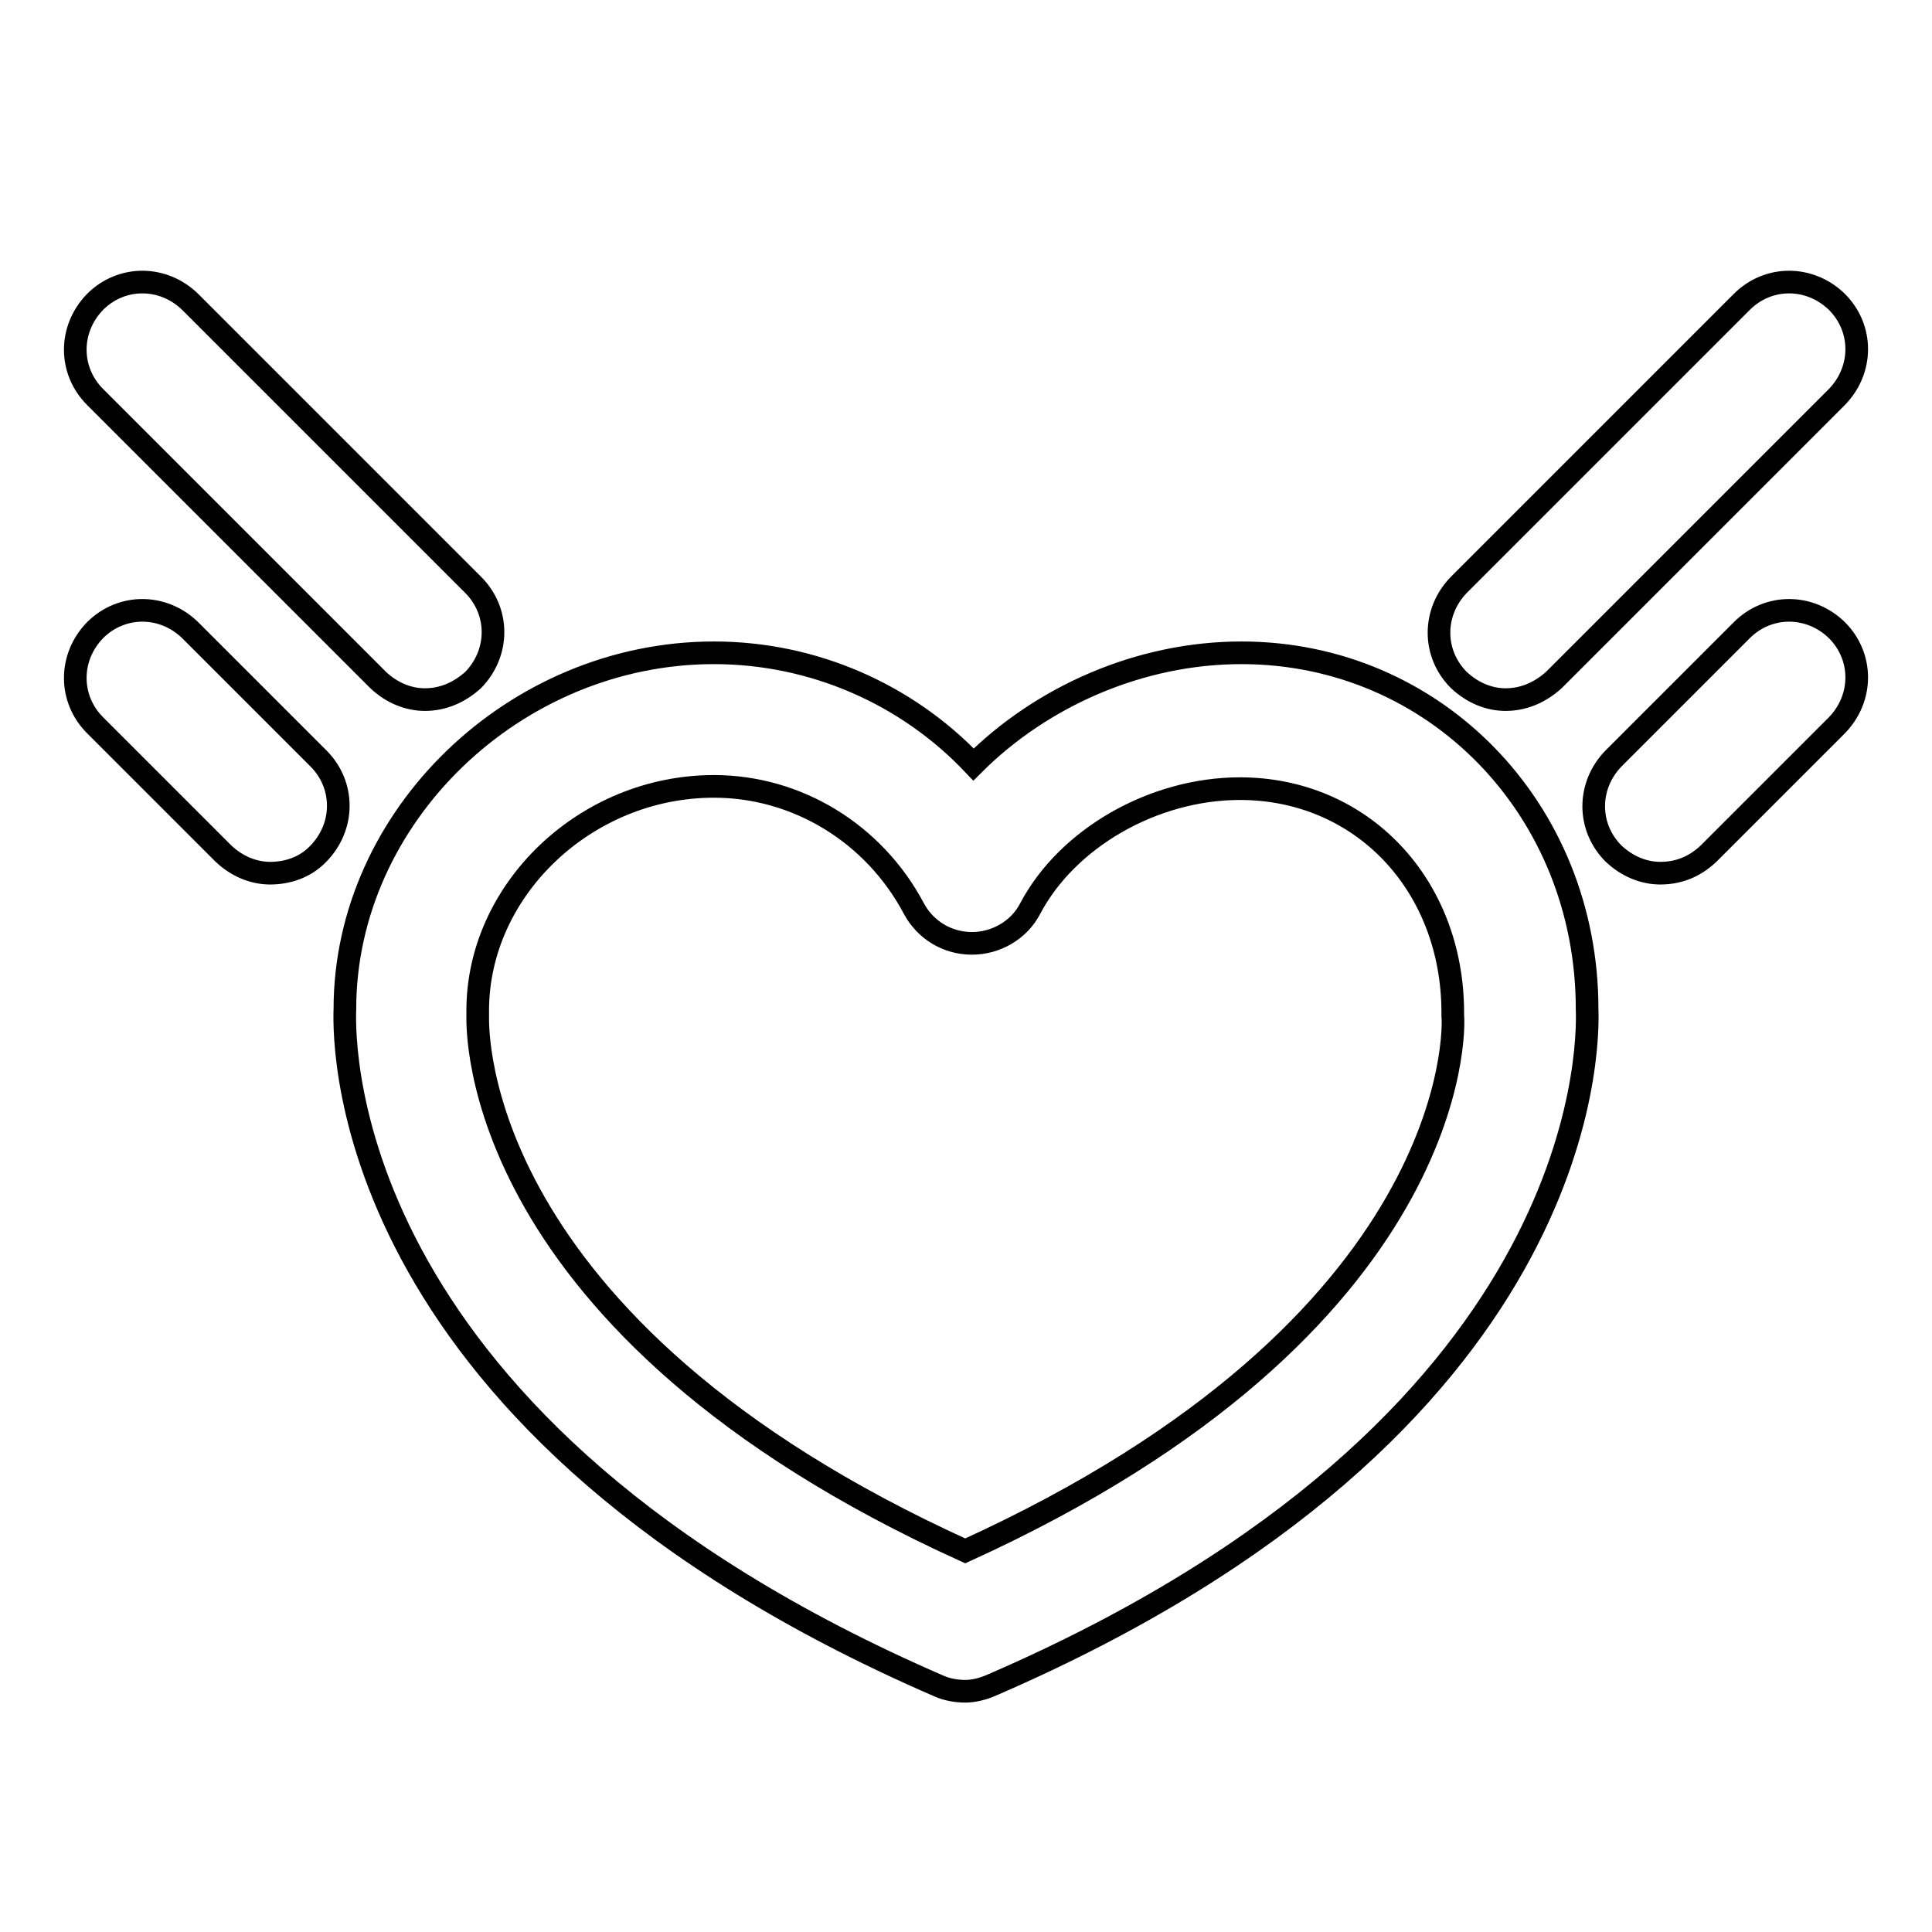
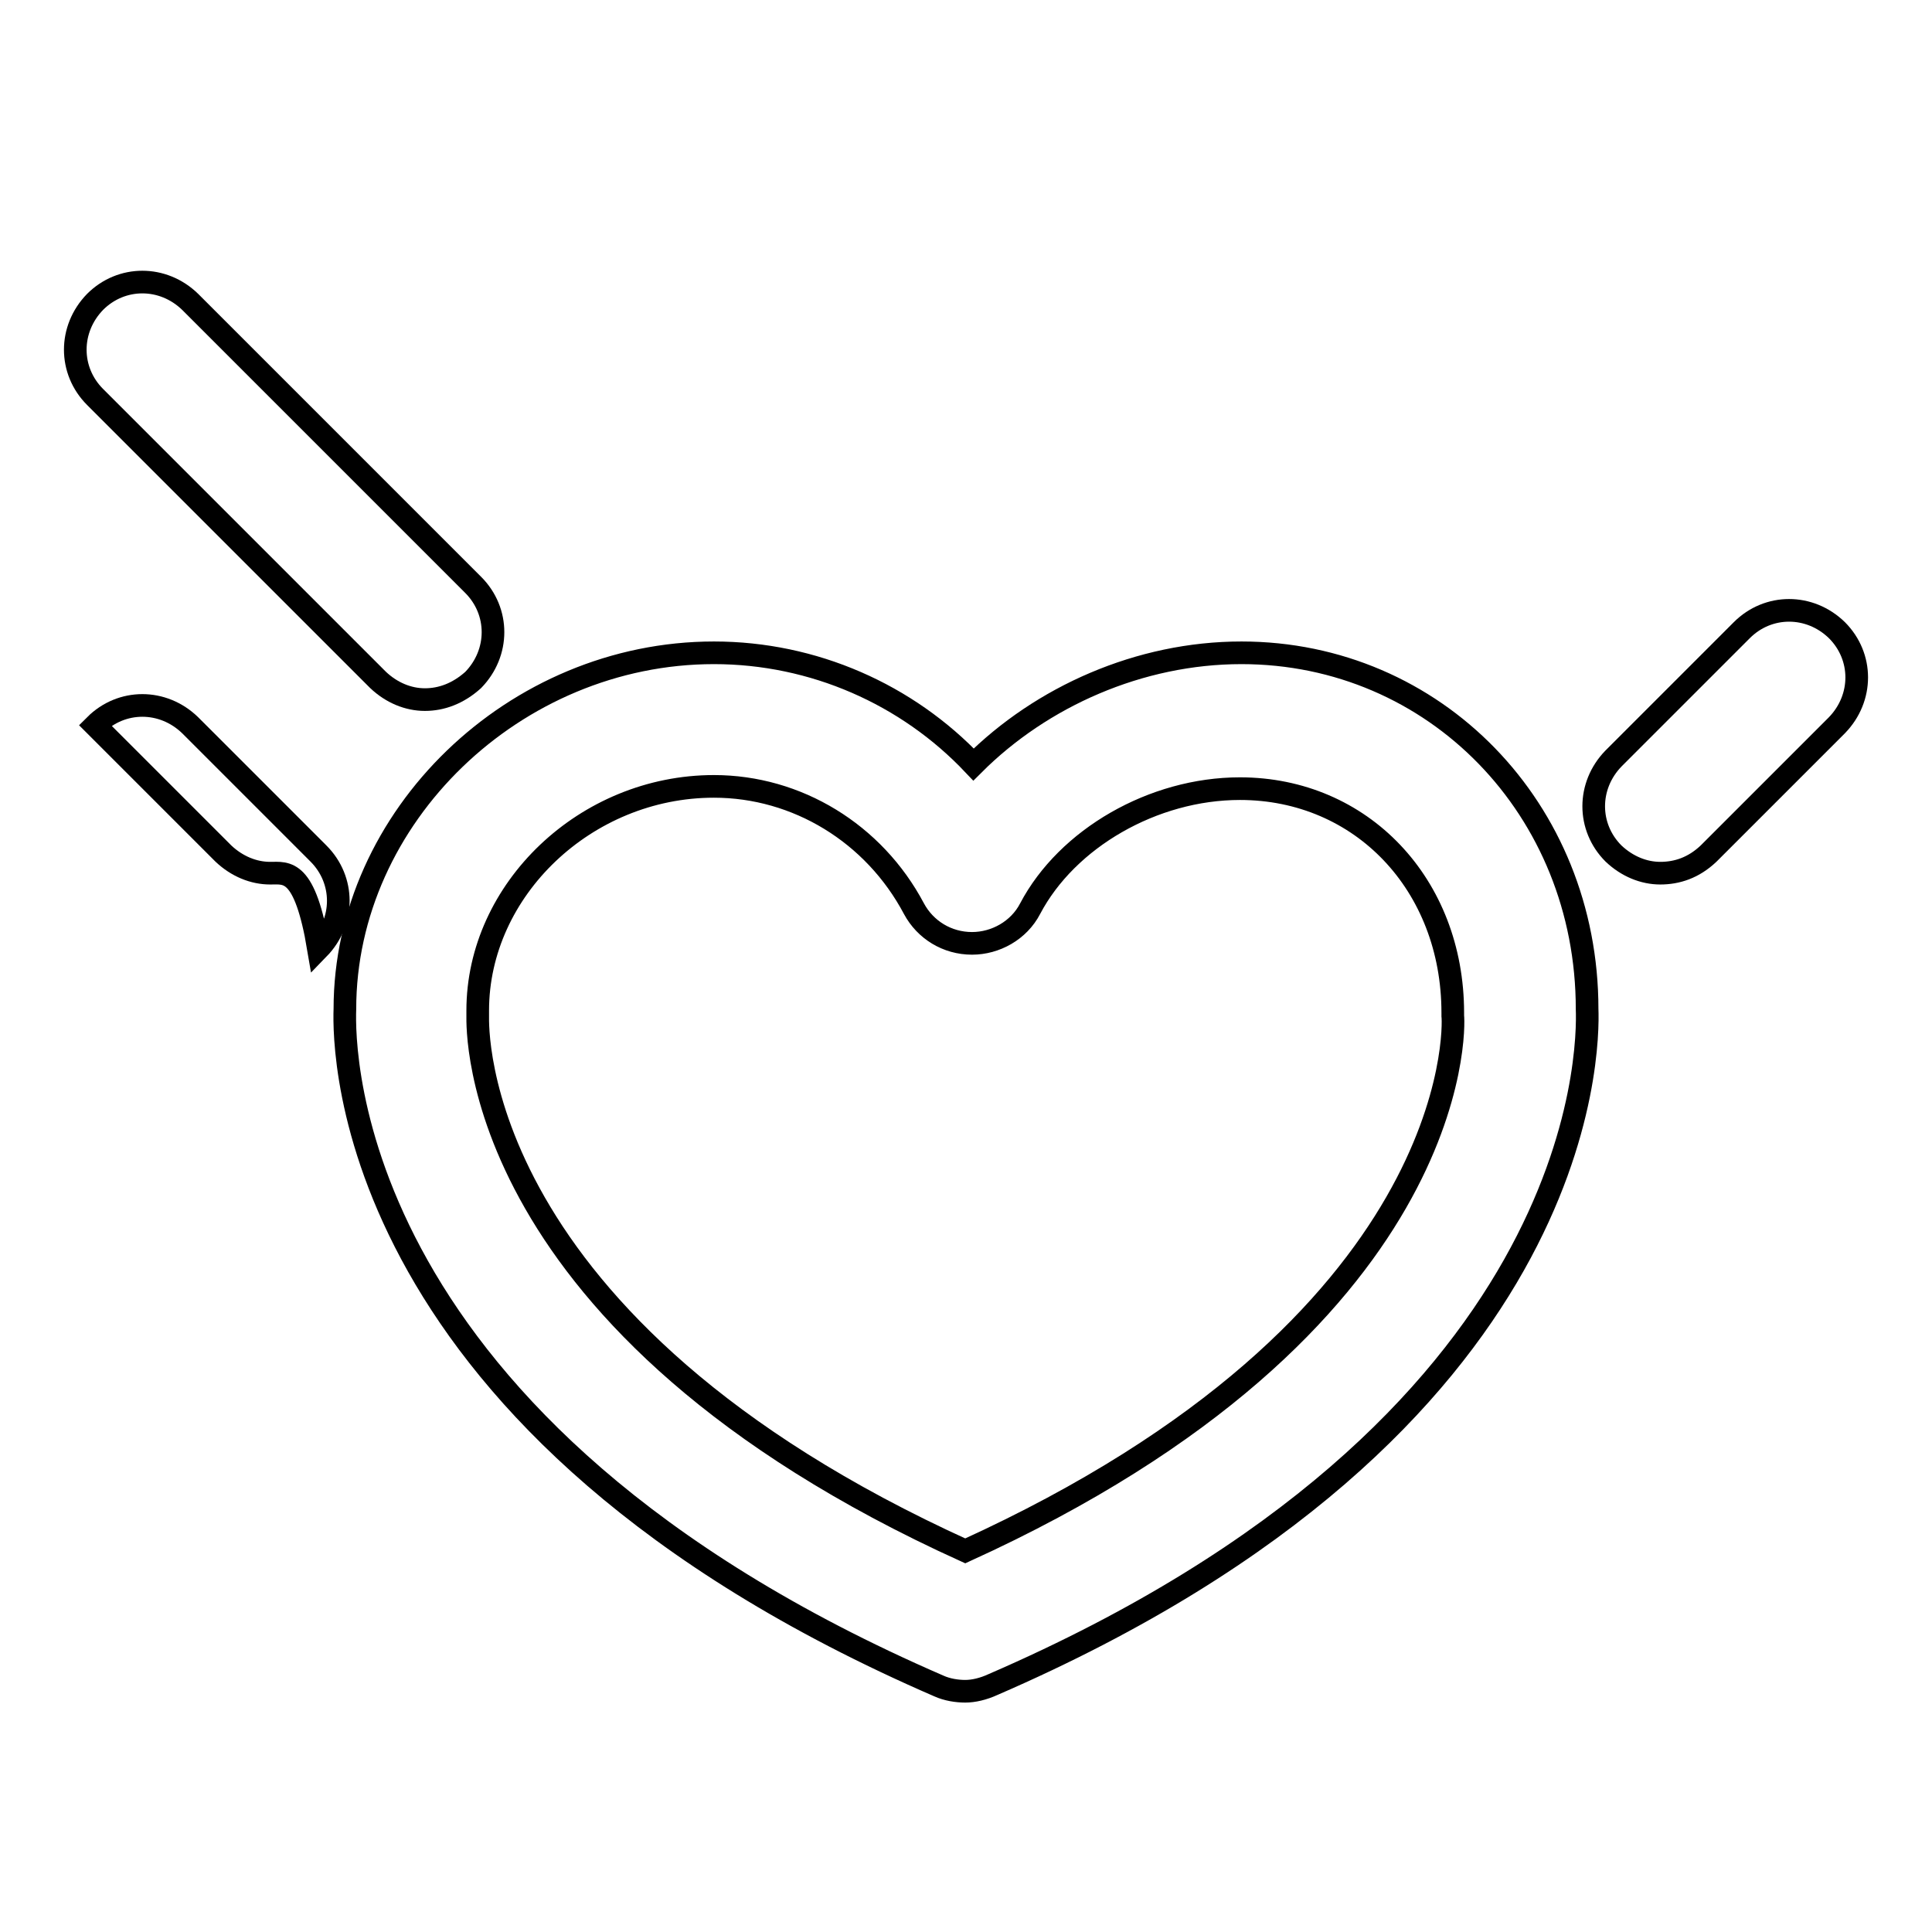
<svg xmlns="http://www.w3.org/2000/svg" version="1.1" x="0px" y="0px" viewBox="0 0 256 256" enable-background="new 0 0 256 256" xml:space="preserve">
  <g>
    <g>
      <path stroke-width="3" fill-opacity="0" stroke="#000000" d="M106.3,31.9" />
      <path stroke-width="3" fill-opacity="0" stroke="#000000" d="M127.9,224.1c-1.1,0-2.4-0.2-3.5-0.7c-78.9-34.2-78.9-84.2-78.7-89.7c0-25.5,22.5-47.2,48.9-47.2c13.2,0,25.6,5.5,34.4,14.8c9-9,22-14.8,35.5-14.8c25.6,0,45.8,20.7,45.8,47.2c0.2,5.3,0.2,55.3-78.7,89.5C130.3,223.8,129,224.1,127.9,224.1z M94.6,104.2c-17,0-31.3,13.7-31.3,29.7c0,0.2,0,0.4,0,0.7c0,1.5-1.3,41,64.6,70.9c65.9-30,64.8-69.4,64.6-70.9c0-0.2,0-0.4,0-0.4c0-17-12.1-29.7-28.2-29.7c-11.5,0-22.9,6.6-27.8,15.9c-1.5,2.9-4.6,4.6-7.7,4.6l0,0c-3.3,0-6.2-1.8-7.7-4.6C115.8,110.4,105.6,104.2,94.6,104.2z" />
      <path stroke-width="3" fill-opacity="0" stroke="#000000" d="M56.3,92.7c-2.2,0-4.4-0.9-6.2-2.6L12.6,52.6c-3.5-3.5-3.5-9,0-12.6c3.5-3.5,9-3.5,12.6,0l37.5,37.5c3.5,3.5,3.5,9,0,12.6C60.7,91.9,58.5,92.7,56.3,92.7z" />
-       <path stroke-width="3" fill-opacity="0" stroke="#000000" d="M35.8,115.7c-2.2,0-4.4-0.9-6.2-2.6l-17-17c-3.5-3.5-3.5-9,0-12.6c3.5-3.5,9-3.5,12.6,0l17,17c3.5,3.5,3.5,9,0,12.6C40.4,115,38,115.7,35.8,115.7z" />
-       <path stroke-width="3" fill-opacity="0" stroke="#000000" d="M199.5,92.7c-2.2,0-4.4-0.9-6.2-2.6c-3.5-3.5-3.5-9,0-12.6l37.5-37.5c3.5-3.5,9-3.5,12.6,0c3.5,3.5,3.5,9,0,12.6l-37.5,37.5C203.9,91.9,201.7,92.7,199.5,92.7z" />
+       <path stroke-width="3" fill-opacity="0" stroke="#000000" d="M35.8,115.7c-2.2,0-4.4-0.9-6.2-2.6l-17-17c3.5-3.5,9-3.5,12.6,0l17,17c3.5,3.5,3.5,9,0,12.6C40.4,115,38,115.7,35.8,115.7z" />
      <path stroke-width="3" fill-opacity="0" stroke="#000000" d="M220,115.7c-2.2,0-4.4-0.9-6.2-2.6c-3.5-3.5-3.5-9,0-12.6l17-17c3.5-3.5,9-3.5,12.6,0c3.5,3.5,3.5,9,0,12.6l-17,17C224.4,115,222.2,115.7,220,115.7z" />
    </g>
  </g>
</svg>